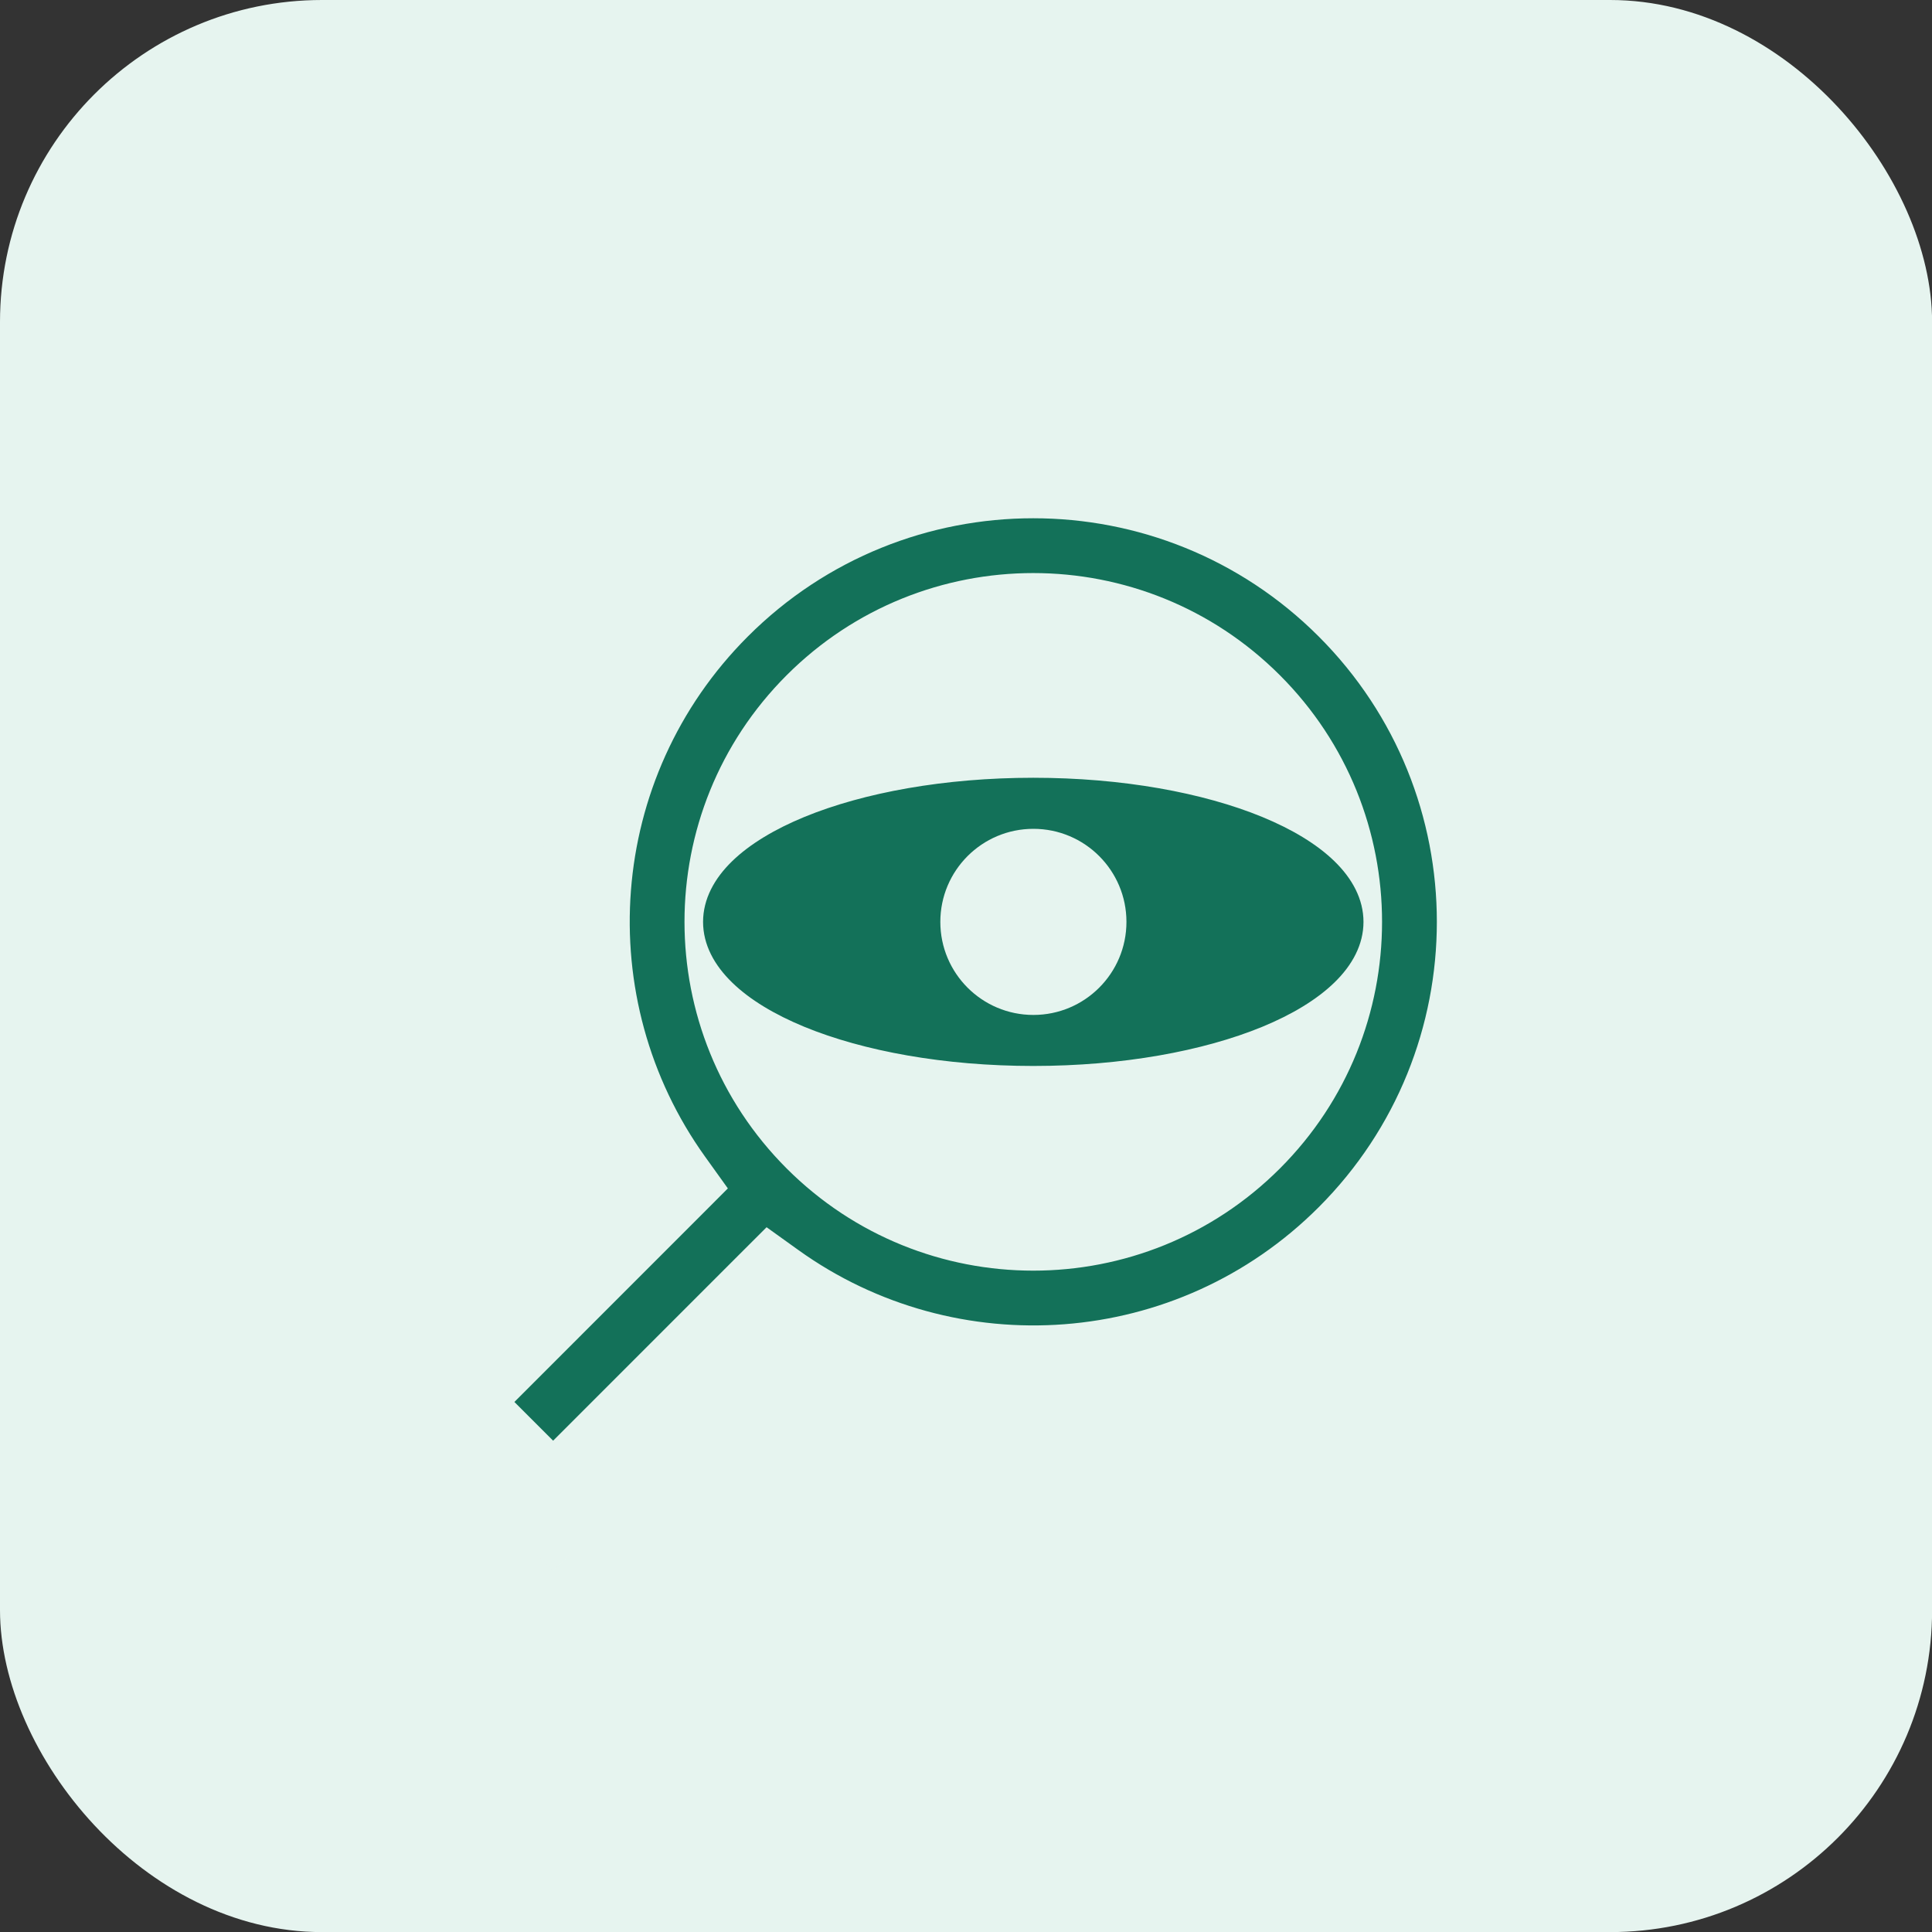
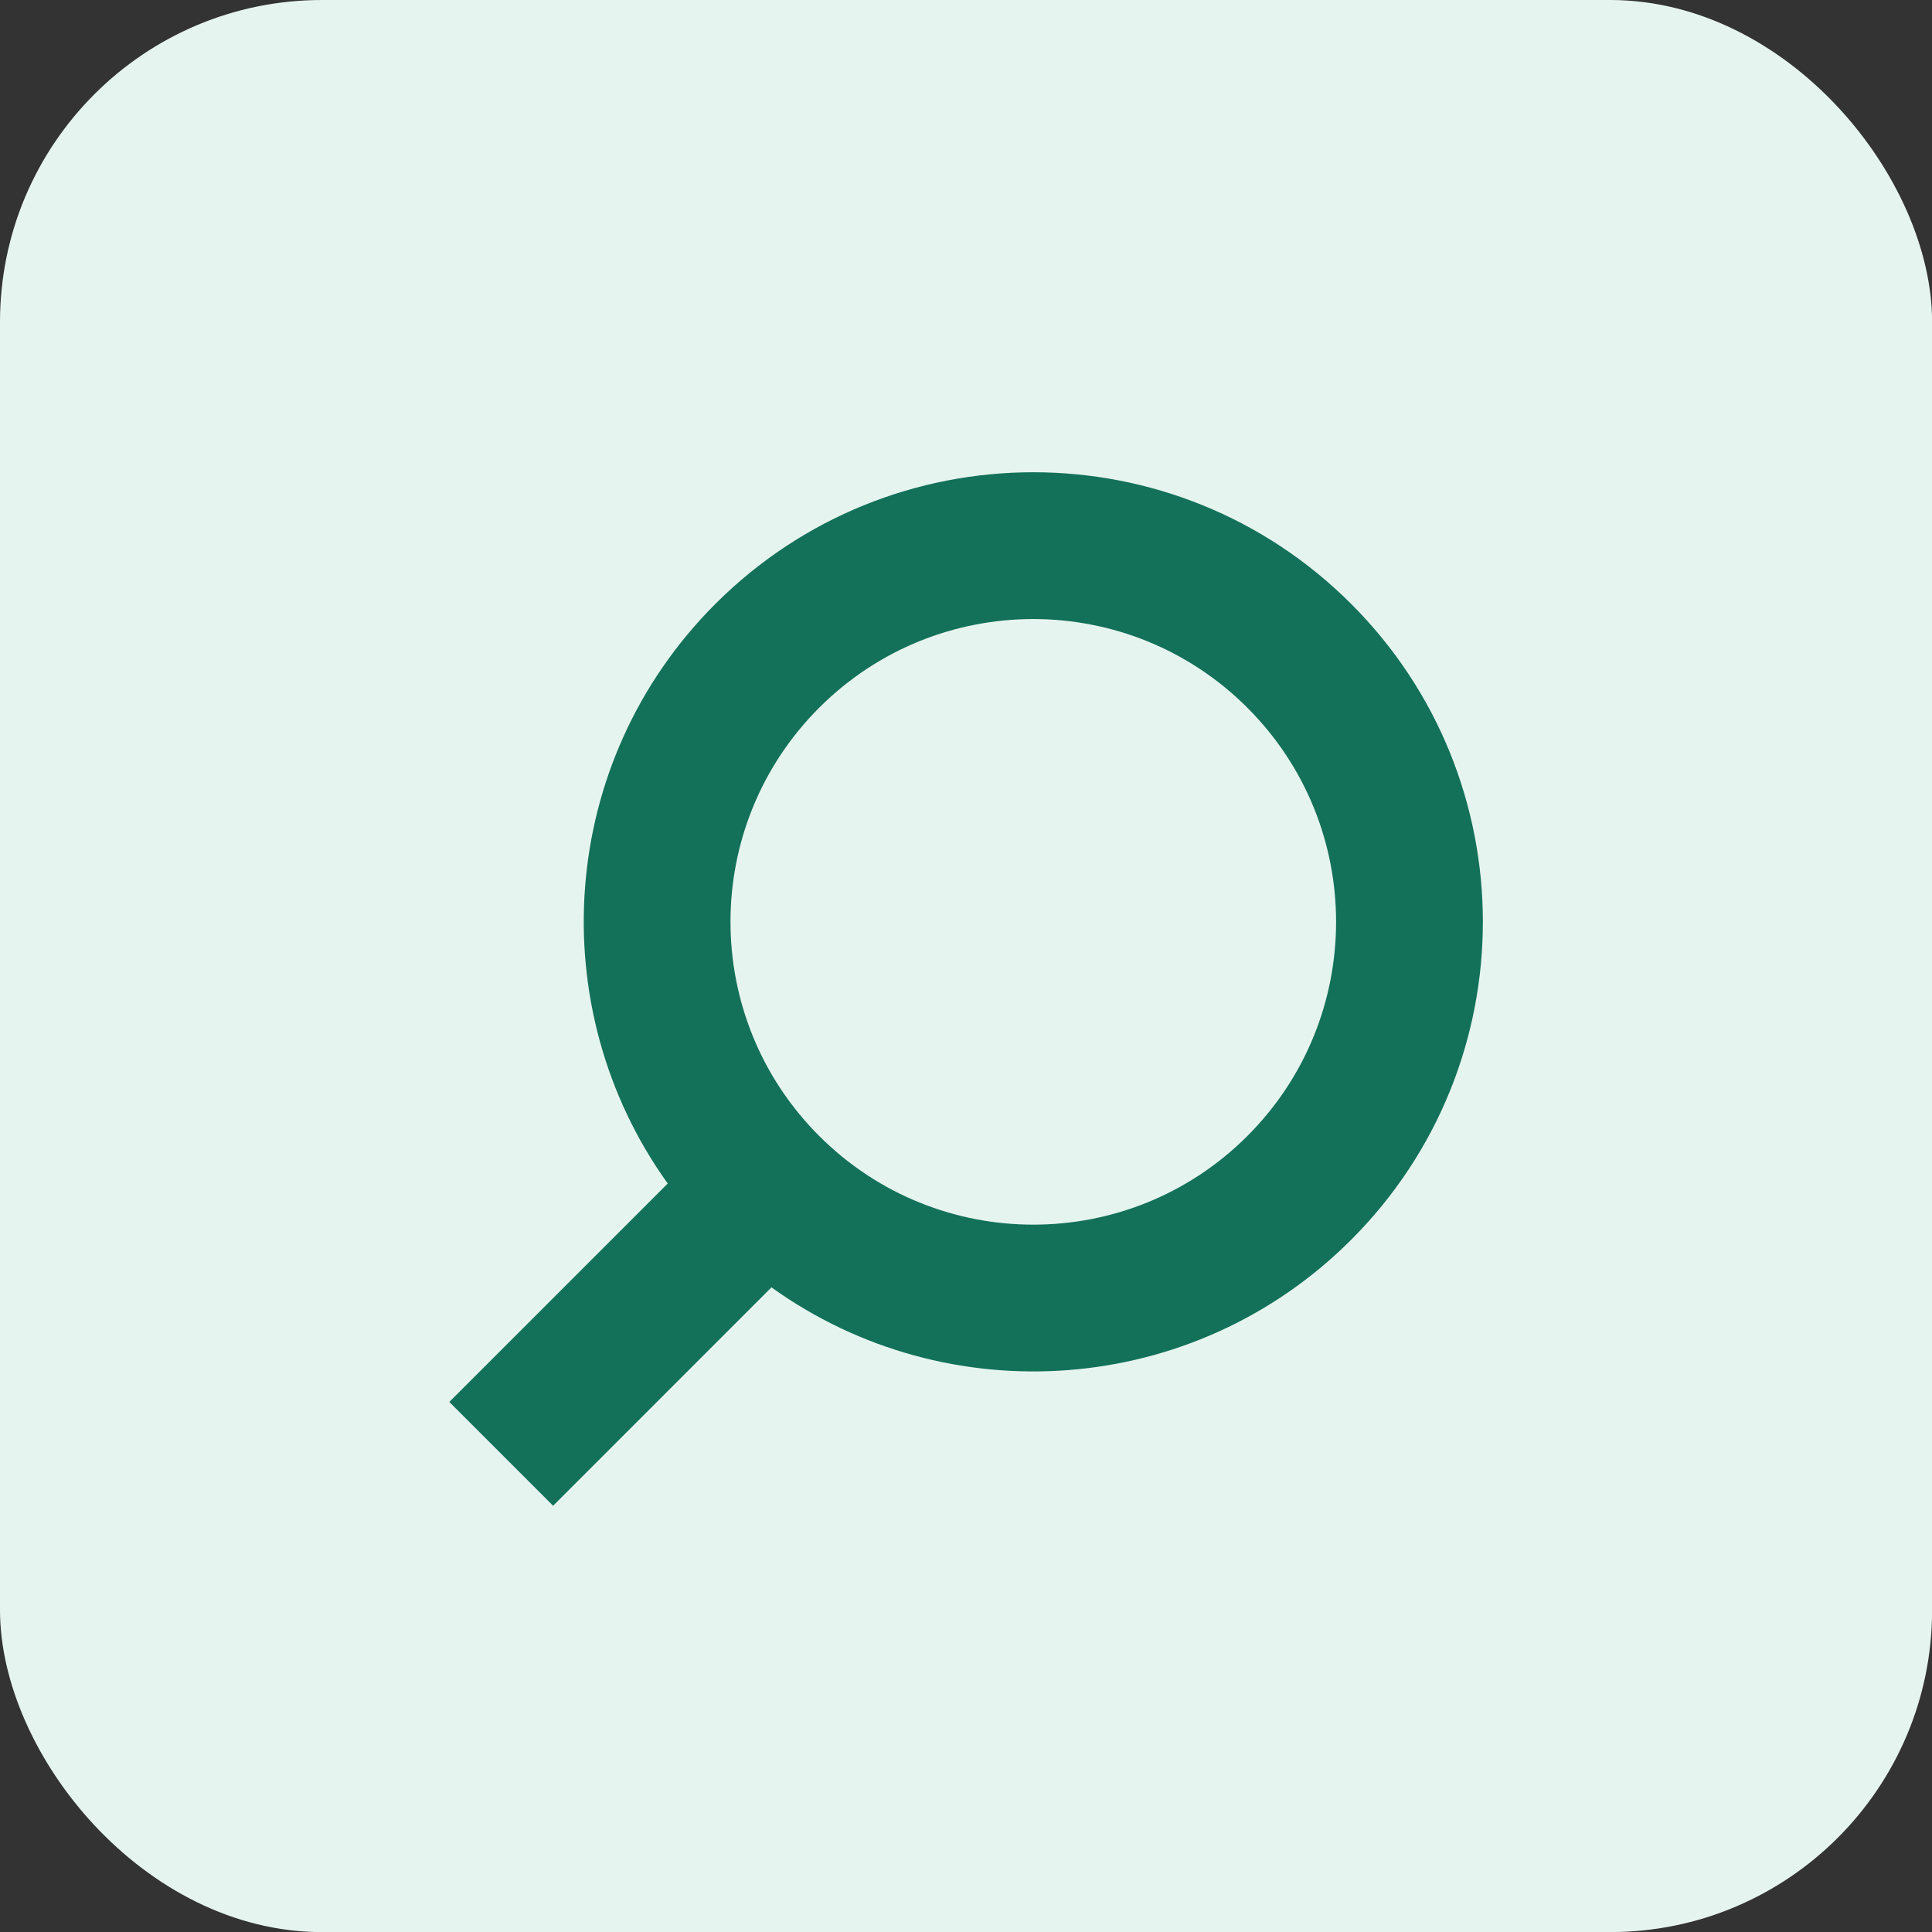
<svg xmlns="http://www.w3.org/2000/svg" width="42" height="42" viewBox="0 0 42 42" fill="none">
  <rect x="0" y="0" width="42" height="42" fill="#333333" stroke="none" />
  <rect width="42.002" height="42.002" rx="7" fill="#E6F4EF" />
  <mask id="path-2-outside-1_7349_2881" maskUnits="userSpaceOnUse" x="7.768" y="8.267" width="26" height="26" fill="black">
-     <rect fill="white" x="7.768" y="8.267" width="26" height="26" />
    <path d="M15.551 13.129C19.368 9.312 25.557 9.312 29.374 13.129C33.191 16.946 33.19 23.135 29.373 26.952C25.94 30.385 20.59 30.729 16.771 27.986L12.024 32.734L9.768 30.477L14.516 25.729C11.776 21.91 12.119 16.561 15.551 13.129ZM27.117 15.386C24.547 12.815 20.378 12.815 17.808 15.386C15.237 17.956 15.238 22.125 17.809 24.695C20.379 27.265 24.547 27.266 27.117 24.695C29.688 22.125 29.688 17.956 27.117 15.386Z" />
  </mask>
  <path d="M15.551 13.129C19.368 9.312 25.557 9.312 29.374 13.129C33.191 16.946 33.19 23.135 29.373 26.952C25.94 30.385 20.59 30.729 16.771 27.986L12.024 32.734L9.768 30.477L14.516 25.729C11.776 21.91 12.119 16.561 15.551 13.129ZM27.117 15.386C24.547 12.815 20.378 12.815 17.808 15.386C15.237 17.956 15.238 22.125 17.809 24.695C20.379 27.265 24.547 27.266 27.117 24.695C29.688 22.125 29.688 17.956 27.117 15.386Z" fill="#137159" />
-   <path d="M15.551 13.129L14.844 12.422L14.844 12.422L15.551 13.129ZM29.374 13.129L30.081 12.422L30.081 12.422L29.374 13.129ZM29.373 26.952L30.08 27.659L30.08 27.659L29.373 26.952ZM16.771 27.986L17.355 27.174L16.665 26.679L16.064 27.279L16.771 27.986ZM12.024 32.734L11.317 33.441L12.024 34.149L12.732 33.441L12.024 32.734ZM9.768 30.477L9.06 29.77L8.353 30.478L9.06 31.185L9.768 30.477ZM14.516 25.729L15.223 26.436L15.823 25.835L15.328 25.145L14.516 25.729ZM27.117 15.386L27.824 14.679L27.824 14.679L27.117 15.386ZM17.808 15.386L17.101 14.679L17.101 14.679L17.808 15.386ZM17.809 24.695L17.102 25.402L17.102 25.402L17.809 24.695ZM27.117 24.695L27.824 25.402L27.824 25.402L27.117 24.695ZM15.551 13.129L16.258 13.836C19.684 10.41 25.241 10.41 28.667 13.836L29.374 13.129L30.081 12.422C25.874 8.214 19.051 8.214 14.844 12.422L15.551 13.129ZM29.374 13.129L28.667 13.836C32.093 17.262 32.092 22.819 28.666 26.245L29.373 26.952L30.08 27.659C34.287 23.452 34.288 16.63 30.081 12.422L29.374 13.129ZM29.373 26.952L28.666 26.245C25.585 29.326 20.782 29.635 17.355 27.174L16.771 27.986L16.188 28.799C20.398 31.822 26.295 31.444 30.08 27.659L29.373 26.952ZM16.771 27.986L16.064 27.279L11.317 32.027L12.024 32.734L12.732 33.441L17.479 28.693L16.771 27.986ZM12.024 32.734L12.732 32.027L10.475 29.77L9.768 30.477L9.06 31.185L11.317 33.441L12.024 32.734ZM9.768 30.477L10.475 31.185L15.223 26.436L14.516 25.729L13.808 25.021L9.06 29.77L9.768 30.477ZM14.516 25.729L15.328 25.145C12.869 21.718 13.178 16.916 16.258 13.836L15.551 13.129L14.844 12.422C11.06 16.206 10.683 22.102 13.703 26.311L14.516 25.729ZM27.117 15.386L27.824 14.679C24.863 11.718 20.062 11.717 17.101 14.679L17.808 15.386L18.515 16.093C20.695 13.913 24.23 13.913 26.41 16.093L27.117 15.386ZM17.808 15.386L17.101 14.679C14.139 17.64 14.141 22.441 17.102 25.402L17.809 24.695L18.516 23.988C16.335 21.808 16.335 18.273 18.515 16.093L17.808 15.386ZM17.809 24.695L17.102 25.402C20.063 28.363 24.863 28.363 27.824 25.402L27.117 24.695L26.41 23.988C24.23 26.168 20.696 26.168 18.516 23.988L17.809 24.695ZM27.117 24.695L27.824 25.402C30.785 22.441 30.785 17.64 27.824 14.679L27.117 15.386L26.41 16.093C28.59 18.273 28.59 21.808 26.41 23.988L27.117 24.695Z" fill="#E6F4EF" mask="url(#path-2-outside-1_7349_2881)" />
-   <path d="M22.463 17.058C24.377 17.058 26.117 17.378 27.384 17.899C28.017 18.16 28.539 18.474 28.905 18.83C29.272 19.187 29.491 19.597 29.491 20.041C29.491 20.485 29.272 20.894 28.905 21.251C28.539 21.607 28.017 21.922 27.384 22.183C26.117 22.704 24.377 23.023 22.463 23.023C20.549 23.023 18.809 22.704 17.542 22.183C16.909 21.922 16.386 21.608 16.02 21.251C15.653 20.894 15.434 20.485 15.434 20.041C15.434 19.597 15.653 19.187 16.02 18.83C16.386 18.474 16.909 18.16 17.542 17.899C18.809 17.378 20.549 17.058 22.463 17.058Z" fill="#137159" stroke="#137159" stroke-width="0.3" />
-   <ellipse cx="22.465" cy="20.041" rx="2.023" ry="2.023" fill="#E6F4EF" />
</svg>